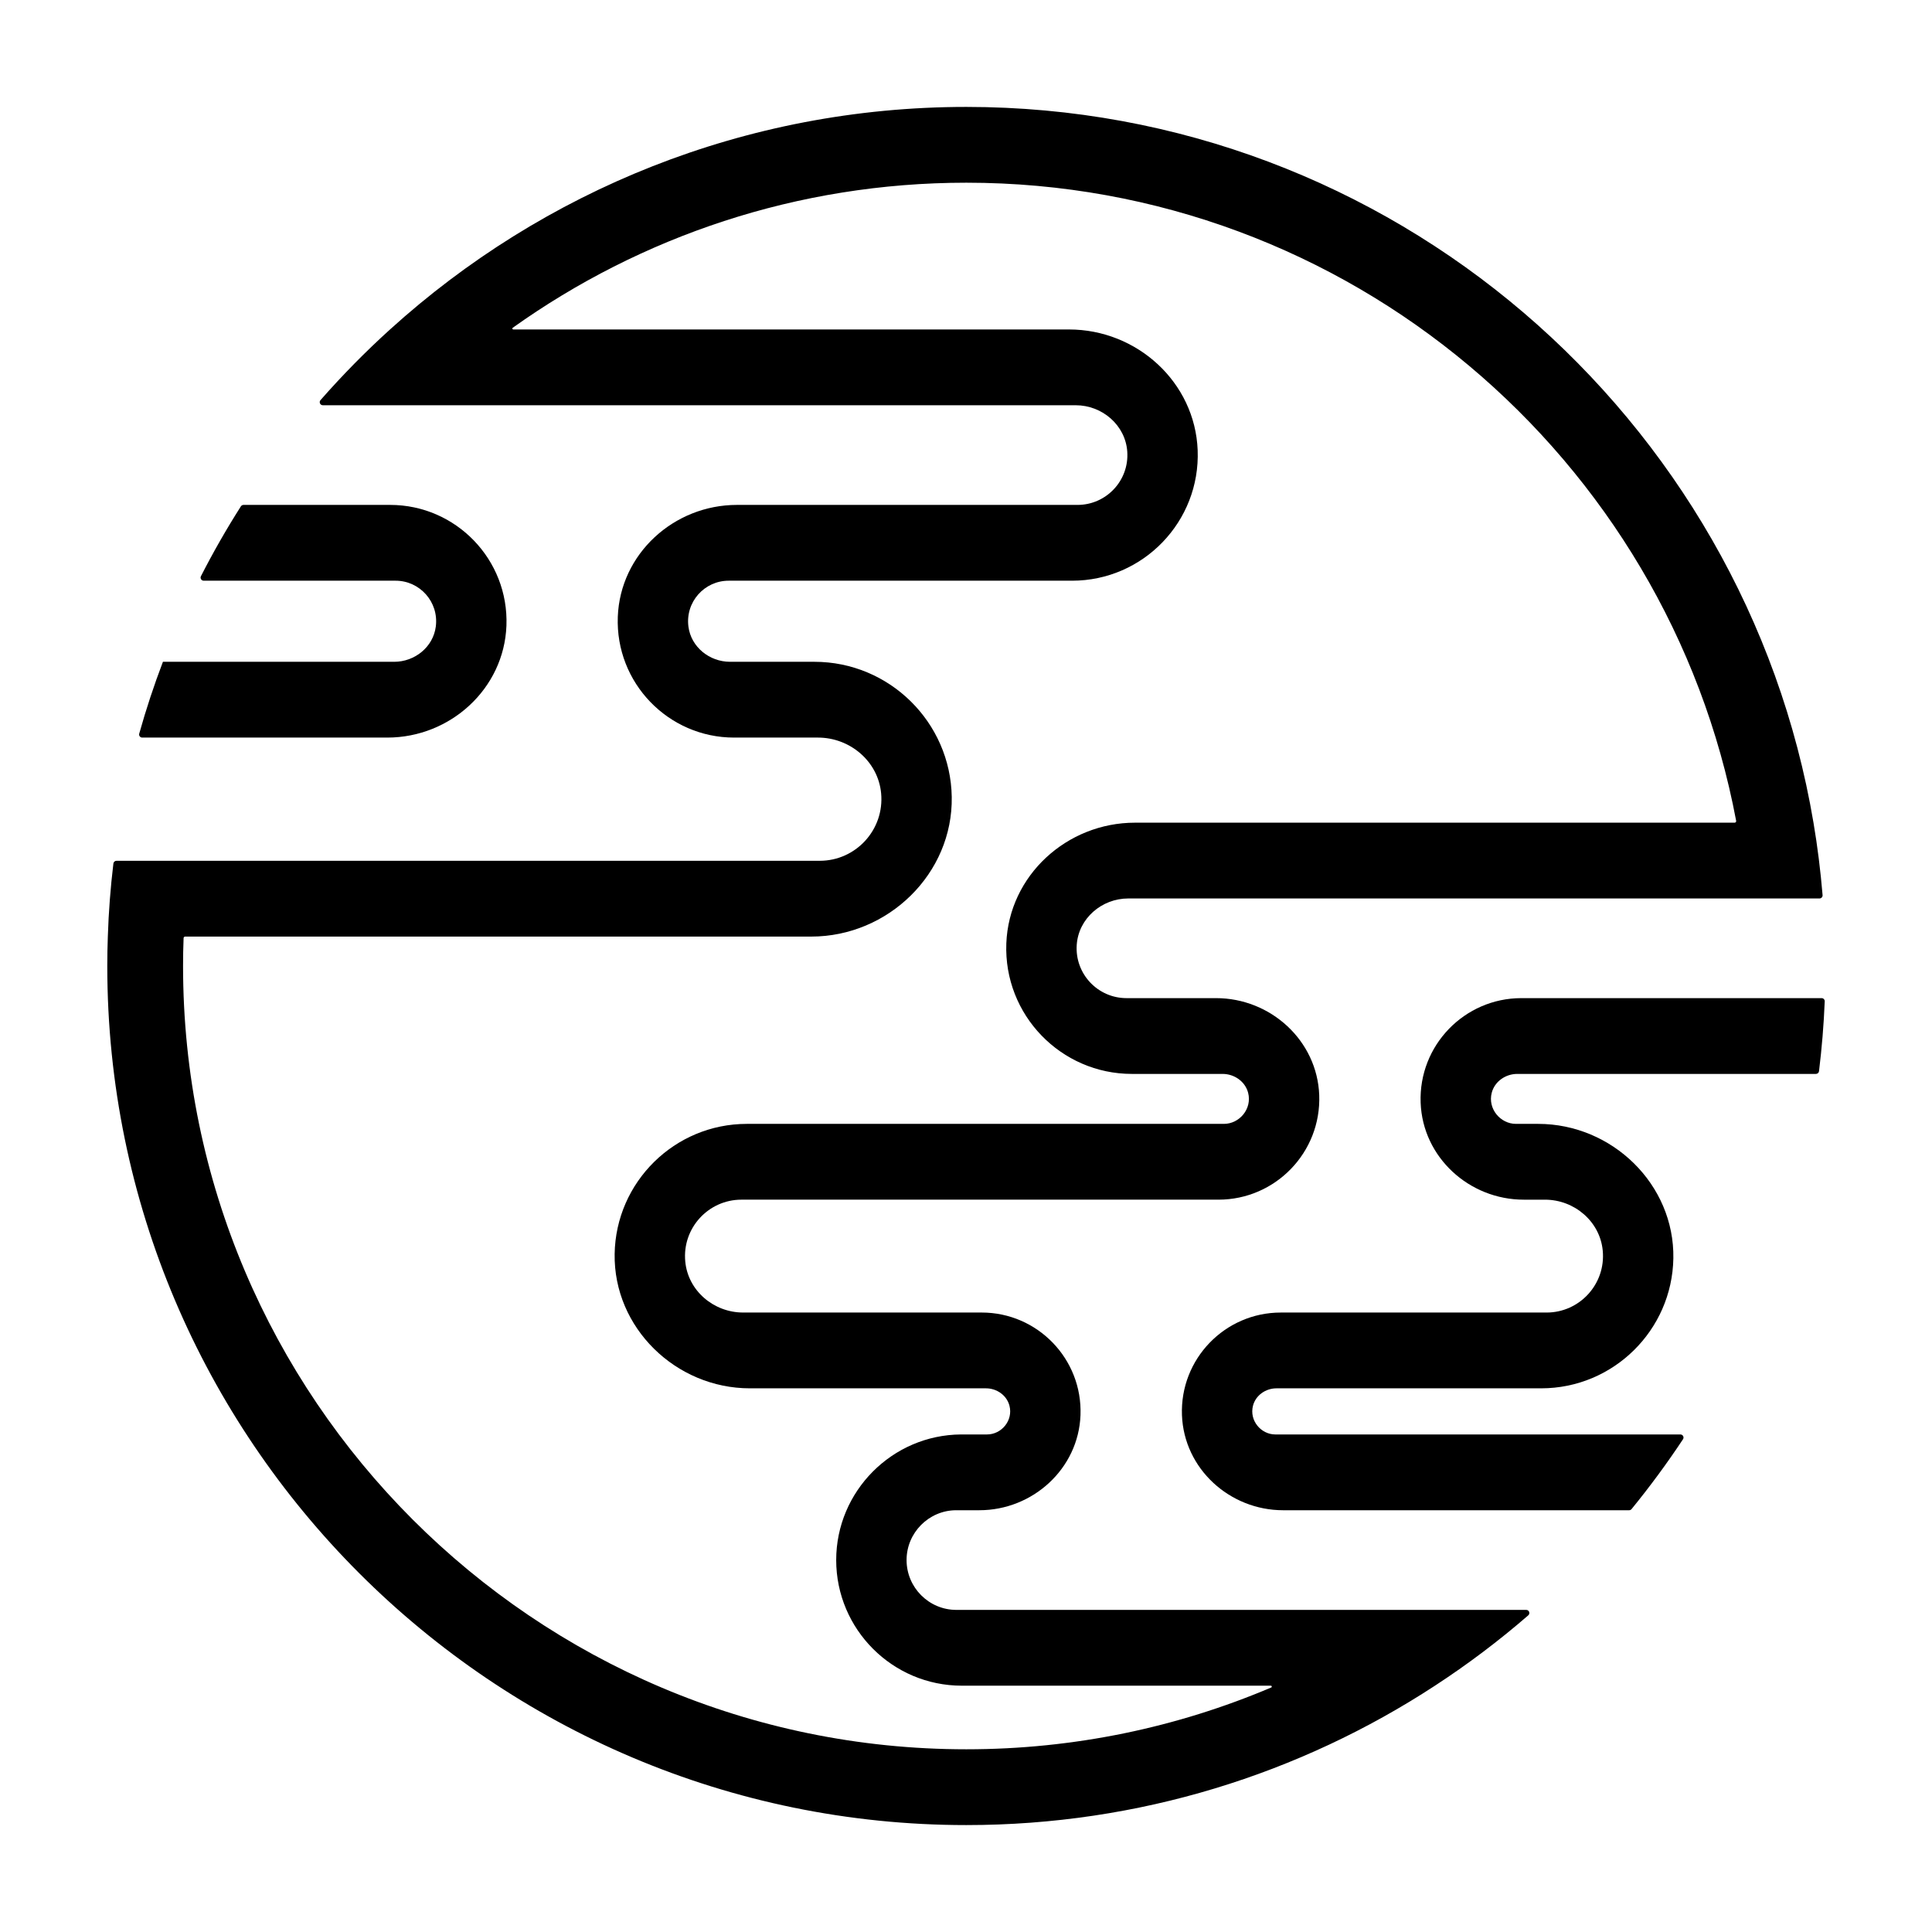
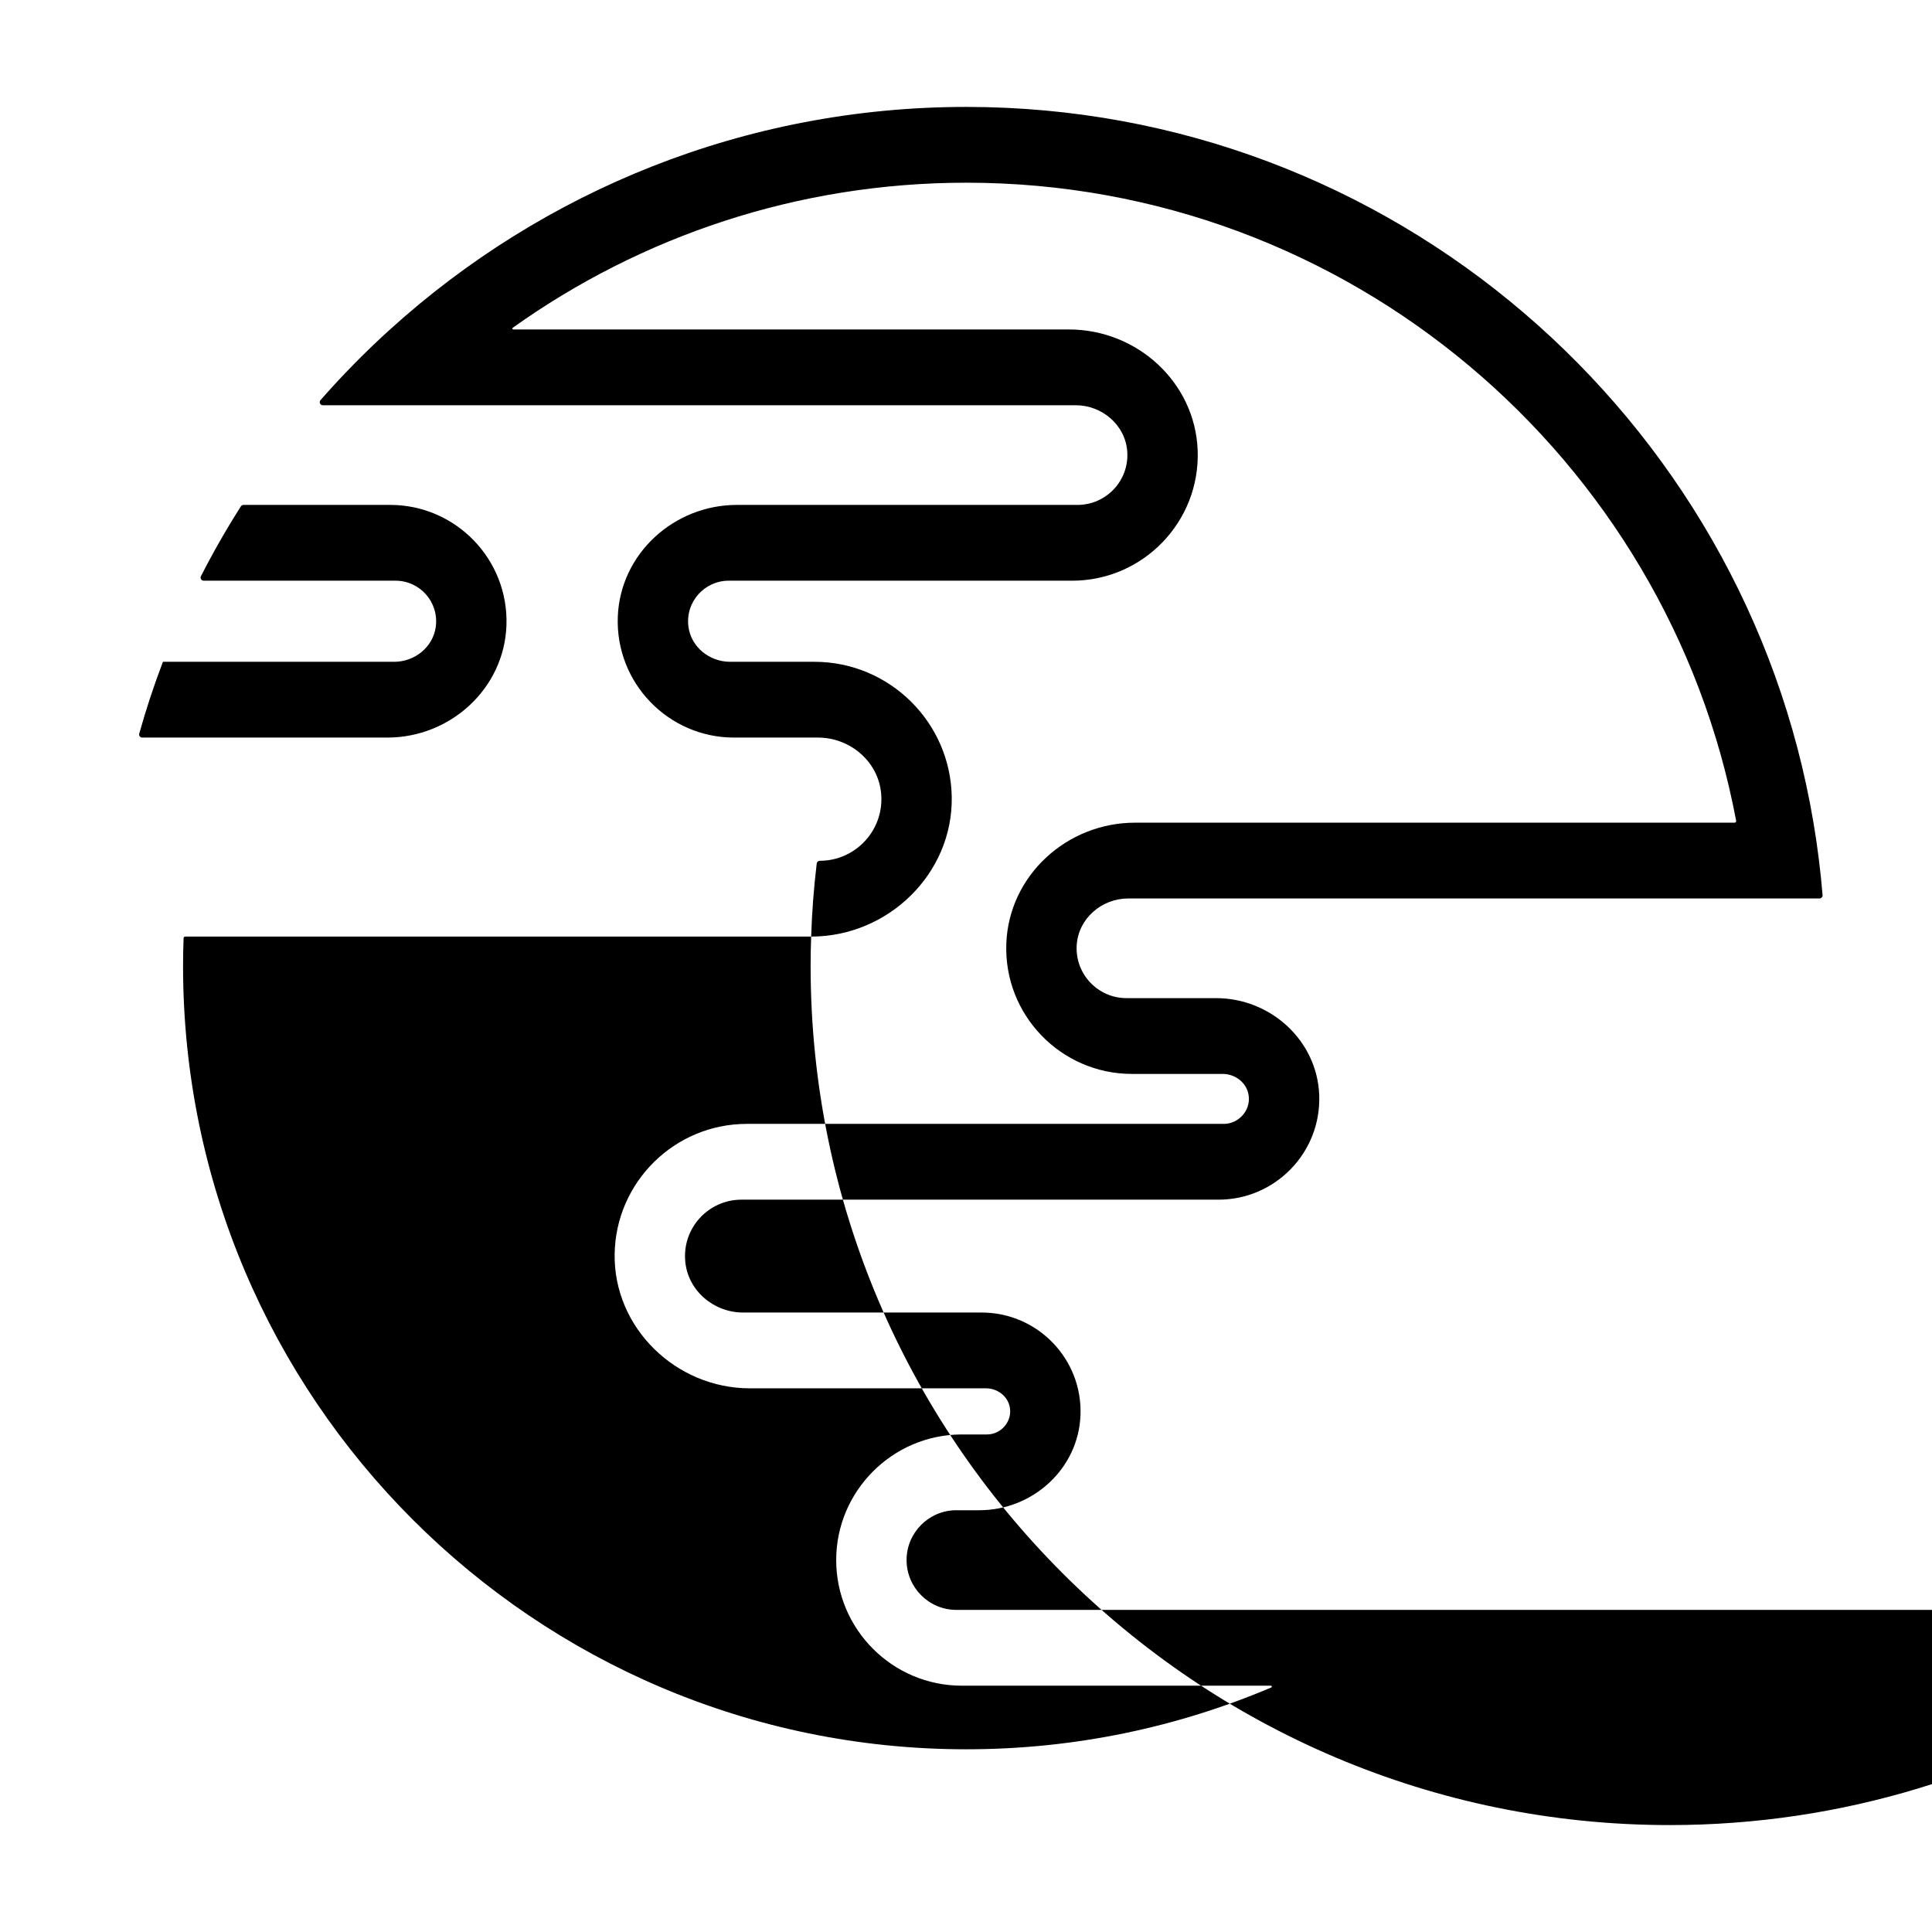
<svg xmlns="http://www.w3.org/2000/svg" width="100%" height="100%" viewBox="0 0 270 270" version="1.1" xml:space="preserve" style="fill-rule:evenodd;clip-rule:evenodd;stroke-linejoin:round;stroke-miterlimit:2;">
-   <circle cx="135" cy="135" r="135" style="fill:none;" />
  <g>
-     <path d="M177.655,235.829c-13.105,5.561 -27.508,8.637 -42.609,8.637c-60.356,0 -109.463,-49.106 -109.463,-109.462c-0,-1.308 0.021,-2.615 0.075,-3.91c0.005,-0.115 0.1,-0.206 0.216,-0.206l87.5,0c10.736,0 19.811,-8.786 19.634,-19.521c-0.171,-10.437 -8.713,-18.881 -19.198,-18.881l-11.785,0c-2.88,0 -5.45,-2.064 -5.817,-4.92c-0.443,-3.456 2.249,-6.412 5.619,-6.412l48.002,0c9.912,0 17.929,-8.251 17.546,-18.239c-0.365,-9.498 -8.474,-16.872 -17.979,-16.872l-77.665,0c-0.126,0 -0.179,-0.164 -0.076,-0.237c17.899,-12.755 39.782,-20.273 63.391,-20.273c53.435,0 98.048,38.476 107.584,89.181c0.025,0.132 -0.078,0.257 -0.213,0.257l-83.803,0c-9.506,0 -17.615,7.374 -17.979,16.872c-0.383,9.987 7.635,18.238 17.546,18.238l12.674,0c1.641,0 3.162,1.052 3.573,2.641c0.578,2.238 -1.215,4.342 -3.386,4.342l-66.673,0c-10.09,0 -18.31,8.128 -18.472,18.173c-0.167,10.33 8.568,18.784 18.9,18.784l32.993,0c1.511,0 2.909,0.971 3.284,2.435c0.53,2.068 -1.116,4.01 -3.13,4.01l-3.632,0c-9.623,0.061 -17.453,7.936 -17.453,17.552c-0,9.684 7.876,17.559 17.552,17.559l43.192,0c0.141,0 0.182,0.197 0.052,0.252m35.639,-10.843l-79.64,0c-3.835,0 -6.96,-3.125 -6.96,-6.968c-0,-3.813 3.102,-6.937 6.9,-6.96l3.262,0c7.482,0 13.862,-5.808 14.143,-13.284c0.296,-7.859 -6.01,-14.345 -13.804,-14.345l-33.341,0c-4.102,0 -7.695,-3.032 -8.087,-7.115c-0.452,-4.688 3.239,-8.659 7.845,-8.659l66.673,0c7.953,0 14.384,-6.618 14.077,-14.629c-0.293,-7.62 -6.798,-13.536 -14.424,-13.536l-12.514,0c-4.004,0 -7.228,-3.392 -6.95,-7.446c0.252,-3.696 3.495,-6.482 7.2,-6.482l96.603,0c0.251,0 0.451,-0.217 0.43,-0.468c-0.287,-3.418 -0.706,-6.795 -1.271,-10.123c-9.563,-56.703 -59.009,-100.029 -118.39,-100.029c-30.965,0 -59.229,11.787 -80.54,31.101c-3.427,3.101 -6.668,6.401 -9.718,9.875c-0.244,0.277 -0.043,0.716 0.326,0.716l105.222,0c3.704,0 6.947,2.786 7.2,6.482c0.278,4.054 -2.946,7.446 -6.951,7.446l-47.603,0c-8.804,0 -16.312,6.833 -16.645,15.631c-0.349,9.249 7.073,16.885 16.246,16.885l11.727,0c4.478,0 8.401,3.313 8.826,7.771c0.488,5.117 -3.549,9.448 -8.569,9.448l-98.292,0c-0.218,0 -0.403,0.162 -0.429,0.379c-0.405,3.364 -0.669,6.771 -0.778,10.212c-0.053,1.362 -0.076,2.739 -0.076,4.116c-0,66.196 53.857,120.054 120.054,120.054c24.141,0 46.648,-7.165 65.493,-19.481c4.573,-2.982 8.927,-6.268 13.04,-9.833c0.299,-0.26 0.112,-0.758 -0.285,-0.758" style="fill-rule:nonzero;" />
+     <path d="M177.655,235.829c-13.105,5.561 -27.508,8.637 -42.609,8.637c-60.356,0 -109.463,-49.106 -109.463,-109.462c-0,-1.308 0.021,-2.615 0.075,-3.91c0.005,-0.115 0.1,-0.206 0.216,-0.206l87.5,0c10.736,0 19.811,-8.786 19.634,-19.521c-0.171,-10.437 -8.713,-18.881 -19.198,-18.881l-11.785,0c-2.88,0 -5.45,-2.064 -5.817,-4.92c-0.443,-3.456 2.249,-6.412 5.619,-6.412l48.002,0c9.912,0 17.929,-8.251 17.546,-18.239c-0.365,-9.498 -8.474,-16.872 -17.979,-16.872l-77.665,0c-0.126,0 -0.179,-0.164 -0.076,-0.237c17.899,-12.755 39.782,-20.273 63.391,-20.273c53.435,0 98.048,38.476 107.584,89.181c0.025,0.132 -0.078,0.257 -0.213,0.257l-83.803,0c-9.506,0 -17.615,7.374 -17.979,16.872c-0.383,9.987 7.635,18.238 17.546,18.238l12.674,0c1.641,0 3.162,1.052 3.573,2.641c0.578,2.238 -1.215,4.342 -3.386,4.342l-66.673,0c-10.09,0 -18.31,8.128 -18.472,18.173c-0.167,10.33 8.568,18.784 18.9,18.784l32.993,0c1.511,0 2.909,0.971 3.284,2.435c0.53,2.068 -1.116,4.01 -3.13,4.01l-3.632,0c-9.623,0.061 -17.453,7.936 -17.453,17.552c-0,9.684 7.876,17.559 17.552,17.559l43.192,0c0.141,0 0.182,0.197 0.052,0.252m35.639,-10.843l-79.64,0c-3.835,0 -6.96,-3.125 -6.96,-6.968c-0,-3.813 3.102,-6.937 6.9,-6.96l3.262,0c7.482,0 13.862,-5.808 14.143,-13.284c0.296,-7.859 -6.01,-14.345 -13.804,-14.345l-33.341,0c-4.102,0 -7.695,-3.032 -8.087,-7.115c-0.452,-4.688 3.239,-8.659 7.845,-8.659l66.673,0c7.953,0 14.384,-6.618 14.077,-14.629c-0.293,-7.62 -6.798,-13.536 -14.424,-13.536l-12.514,0c-4.004,0 -7.228,-3.392 -6.95,-7.446c0.252,-3.696 3.495,-6.482 7.2,-6.482l96.603,0c0.251,0 0.451,-0.217 0.43,-0.468c-0.287,-3.418 -0.706,-6.795 -1.271,-10.123c-9.563,-56.703 -59.009,-100.029 -118.39,-100.029c-30.965,0 -59.229,11.787 -80.54,31.101c-3.427,3.101 -6.668,6.401 -9.718,9.875c-0.244,0.277 -0.043,0.716 0.326,0.716l105.222,0c3.704,0 6.947,2.786 7.2,6.482c0.278,4.054 -2.946,7.446 -6.951,7.446l-47.603,0c-8.804,0 -16.312,6.833 -16.645,15.631c-0.349,9.249 7.073,16.885 16.246,16.885l11.727,0c4.478,0 8.401,3.313 8.826,7.771c0.488,5.117 -3.549,9.448 -8.569,9.448c-0.218,0 -0.403,0.162 -0.429,0.379c-0.405,3.364 -0.669,6.771 -0.778,10.212c-0.053,1.362 -0.076,2.739 -0.076,4.116c-0,66.196 53.857,120.054 120.054,120.054c24.141,0 46.648,-7.165 65.493,-19.481c4.573,-2.982 8.927,-6.268 13.04,-9.833c0.299,-0.26 0.112,-0.758 -0.285,-0.758" style="fill-rule:nonzero;" />
    <path d="M19.873,103.078l34.257,0c8.804,0 16.313,-6.833 16.645,-15.632c0.349,-9.249 -7.073,-16.884 -16.246,-16.884l-20.499,0c-0.148,0 -0.286,0.076 -0.366,0.201c-2.011,3.159 -3.874,6.416 -5.583,9.763c-0.146,0.285 0.064,0.628 0.386,0.628l26.818,0c3.37,0 6.062,2.956 5.619,6.412c-0.367,2.856 -2.937,4.921 -5.816,4.921l-32.319,0c-1.249,3.281 -2.356,6.631 -3.312,10.043c-0.077,0.274 0.131,0.548 0.416,0.548" style="fill-rule:nonzero;" />
-     <path d="M254.576,139.49l-41.962,0c-7.947,0 -14.375,6.608 -14.077,14.62c0.283,7.623 6.785,13.546 14.413,13.546l2.958,0c4.103,0 7.695,3.04 8.078,7.125c0.441,4.689 -3.255,8.649 -7.847,8.649l-37.154,0c-7.794,0 -14.099,6.485 -13.804,14.344c0.281,7.477 6.661,13.284 14.143,13.284l48.35,0c0.131,0 0.255,-0.058 0.337,-0.159c2.551,-3.127 4.954,-6.383 7.191,-9.761c0.189,-0.286 -0.019,-0.671 -0.362,-0.671l-56.611,0c-2.006,0 -3.652,-1.943 -3.123,-4.011c0.375,-1.463 1.774,-2.435 3.285,-2.435l36.992,0c10.076,0 18.3,-8.119 18.471,-18.162c0.177,-10.336 -8.555,-18.795 -18.892,-18.795l-3.105,0c-2.171,0 -3.964,-2.103 -3.386,-4.342c0.411,-1.589 1.932,-2.641 3.573,-2.641l41.737,0c0.217,0 0.402,-0.162 0.429,-0.378c0.394,-3.218 0.666,-6.469 0.798,-9.764c0.009,-0.244 -0.187,-0.449 -0.432,-0.449" style="fill-rule:nonzero;" />
  </g>
</svg>